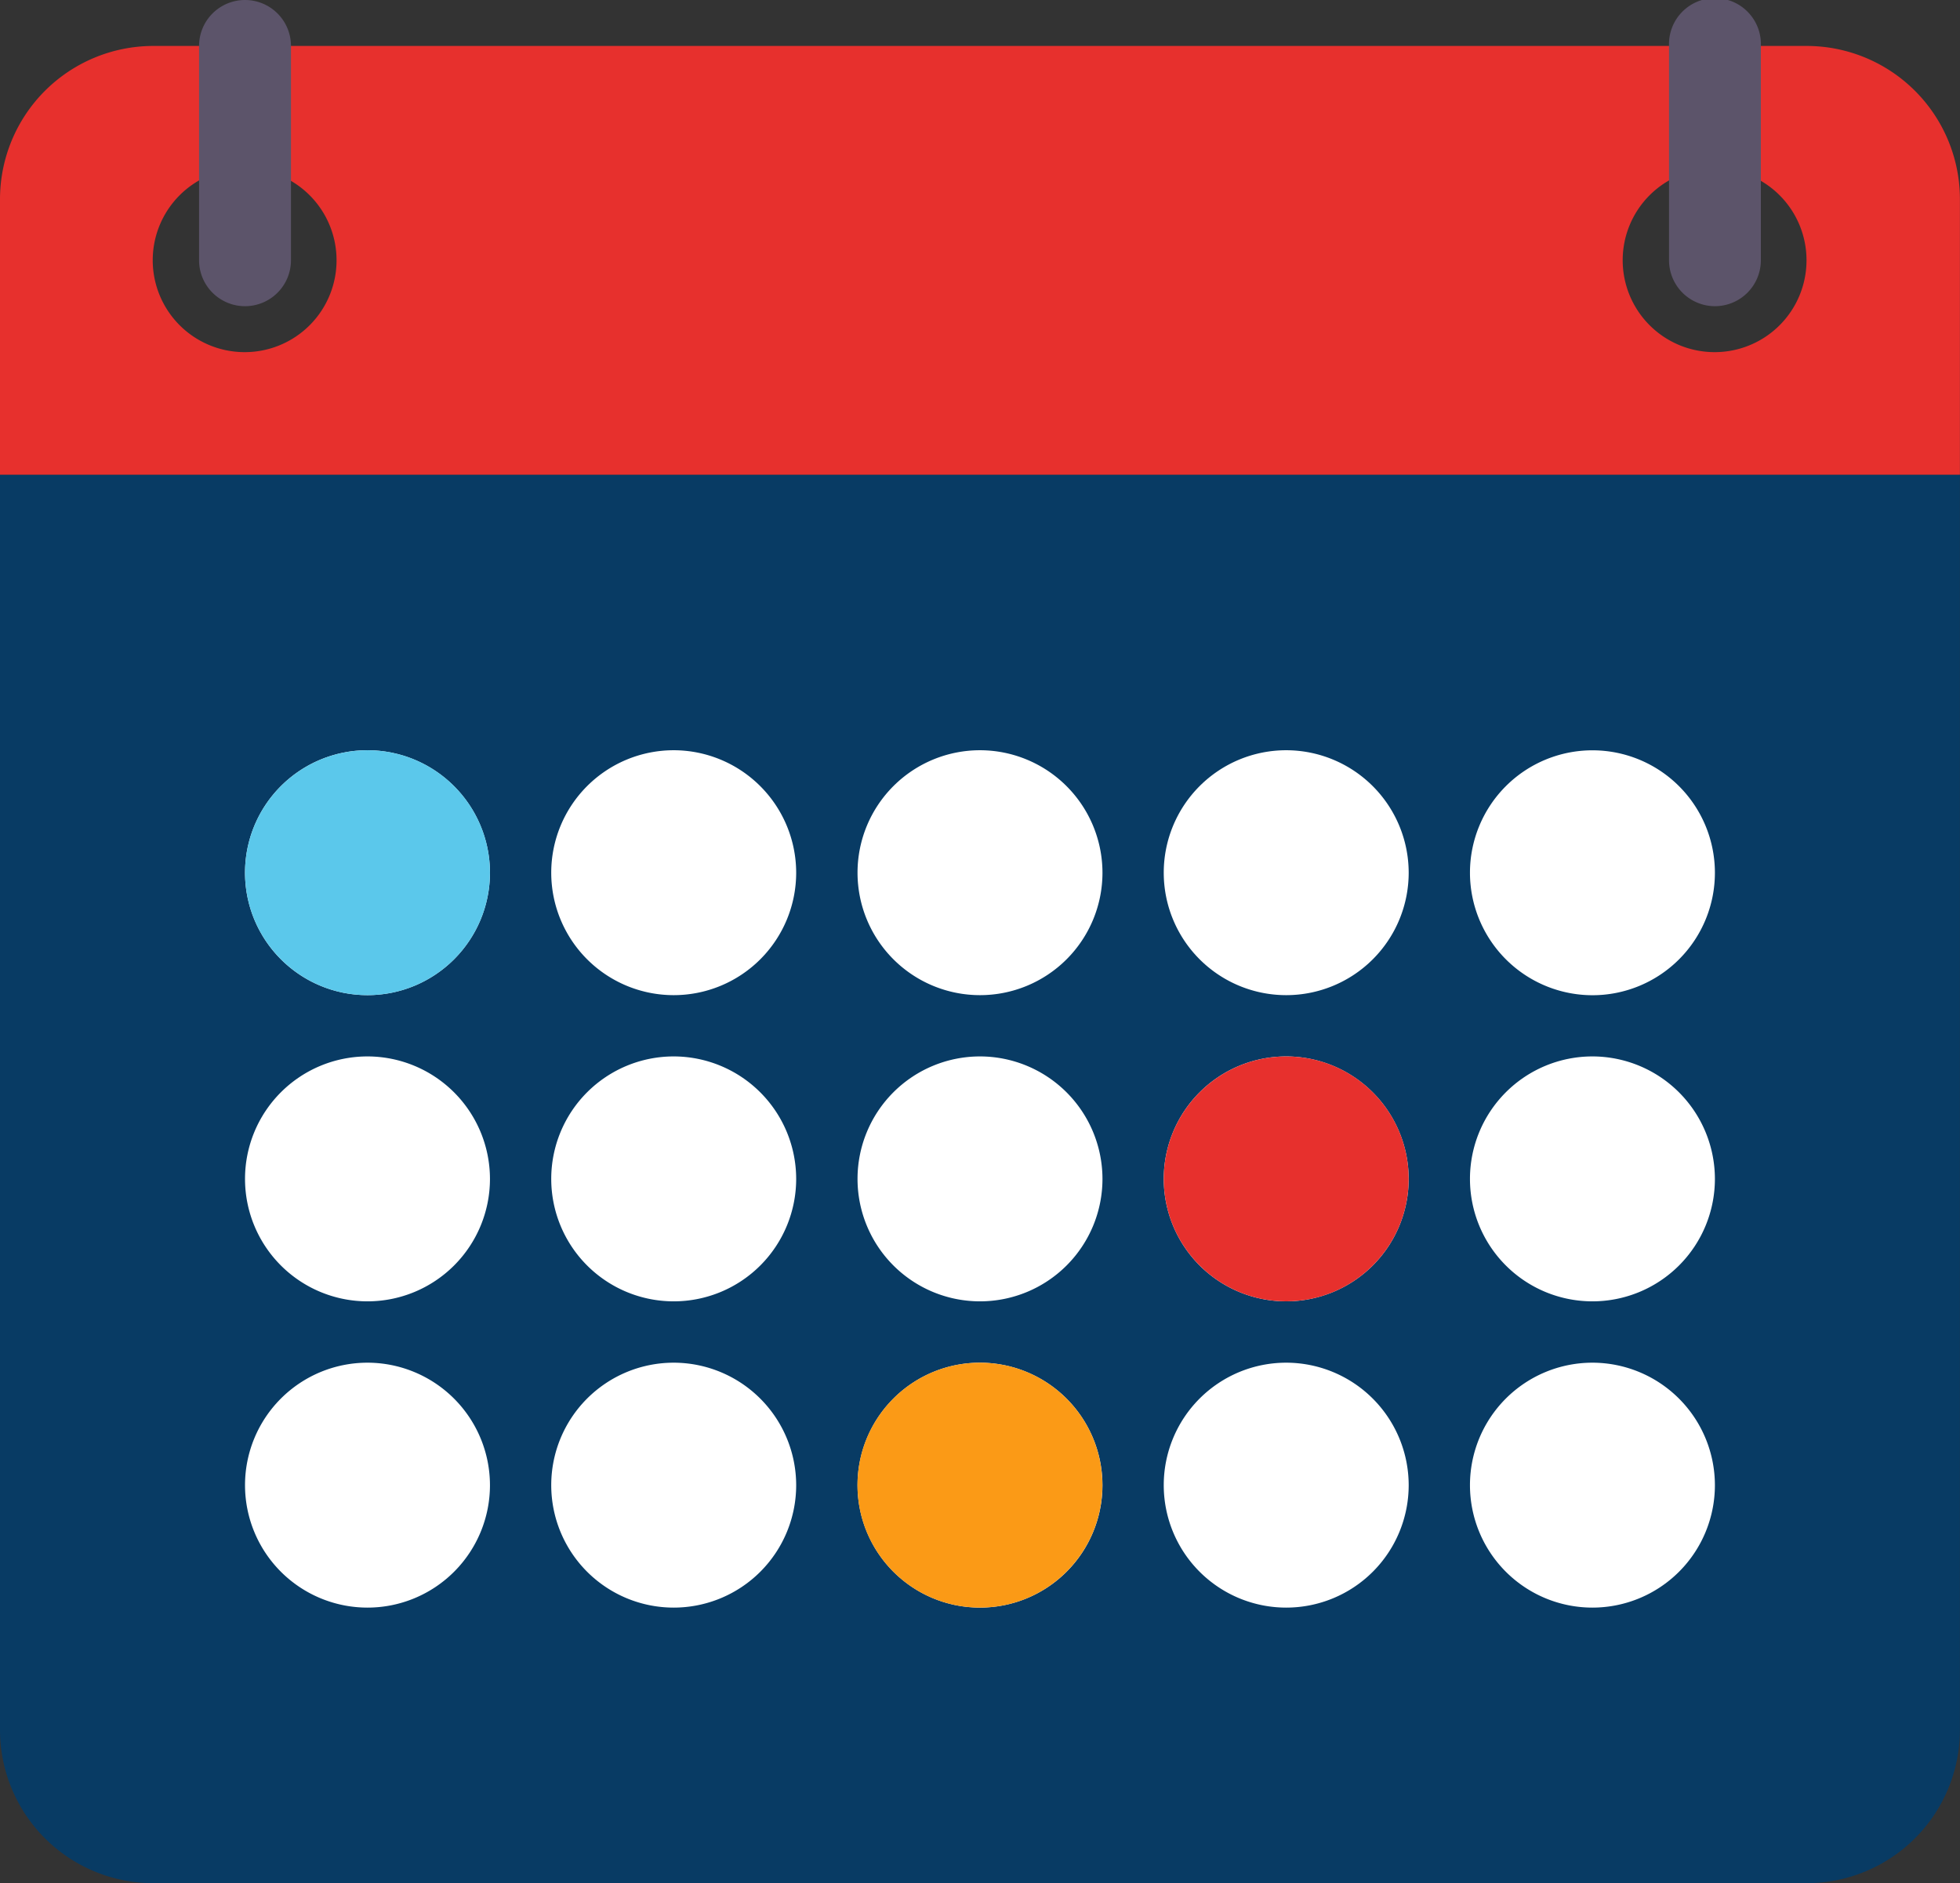
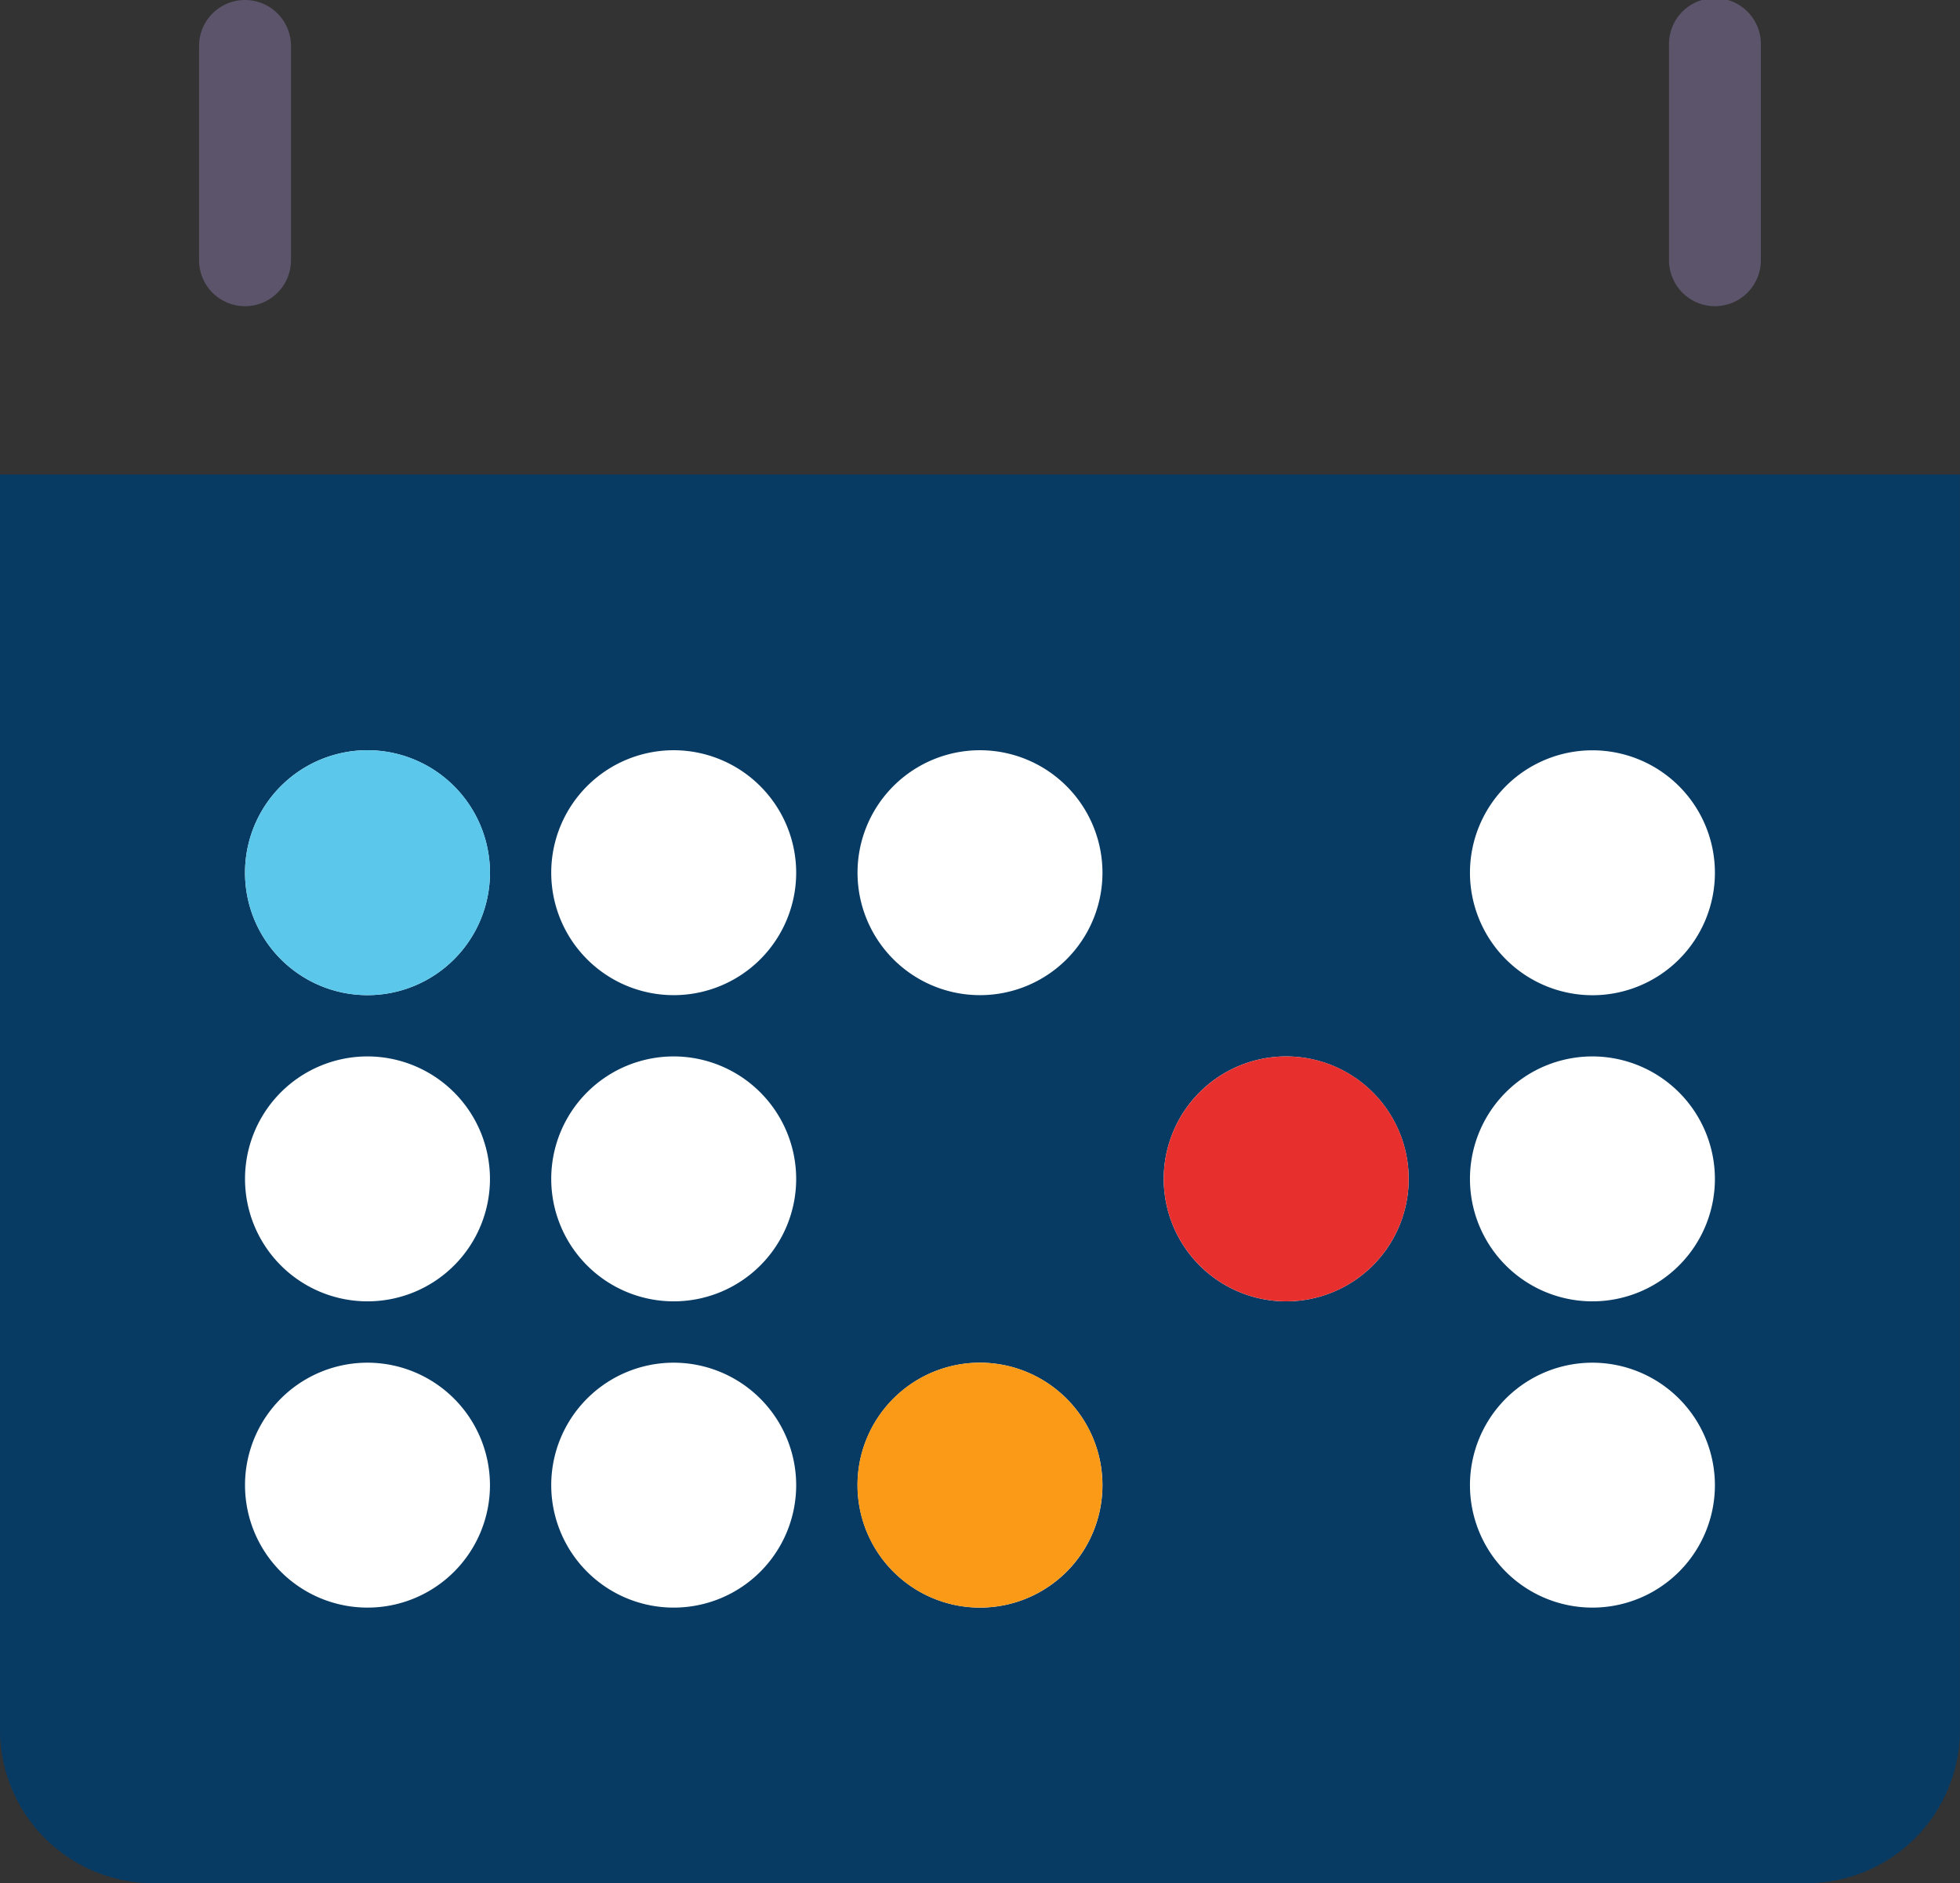
<svg xmlns="http://www.w3.org/2000/svg" width="25.846" height="24.836" viewBox="0 0 25.846 24.836">
  <rect x="0" y="0" width="25.846" height="24.836" fill="#333333" stroke="none" />
  <g data-name="Groupe 815">
    <path data-name="Tracé 27245" d="M0 6.259v16.557a2.022 2.022 0 0 0 2.019 2.019h21.807a2.022 2.022 0 0 0 2.019-2.019V6.259z" fill="#083b64" />
  </g>
  <g data-name="Groupe 816">
-     <path data-name="Tracé 27246" d="M23.826.606H2.019A2.022 2.022 0 0 0 0 2.625V6.26h25.845V2.625A2.022 2.022 0 0 0 23.826.606zm-20.6 4.038a1.212 1.212 0 1 1 1.212-1.212 1.211 1.211 0 0 1-1.207 1.212zm19.384 0a1.212 1.212 0 1 1 1.212-1.212 1.211 1.211 0 0 1-1.207 1.212z" fill="#e7302d" />
-   </g>
+     </g>
  <g data-name="Groupe 832">
    <g data-name="Groupe 817">
      <path data-name="Tracé 27247" d="M12.923 9.894a1.615 1.615 0 1 0 1.615 1.615 1.617 1.617 0 0 0-1.615-1.615z" fill="#fff" />
    </g>
    <g data-name="Groupe 818">
      <path data-name="Tracé 27248" d="M8.884 9.894a1.615 1.615 0 1 0 1.615 1.615 1.617 1.617 0 0 0-1.615-1.615z" fill="#fff" />
    </g>
    <g data-name="Groupe 819">
      <path data-name="Tracé 27249" d="M4.846 9.894a1.615 1.615 0 1 0 1.615 1.615 1.617 1.617 0 0 0-1.615-1.615z" fill="#fff" />
    </g>
    <g data-name="Groupe 820">
-       <path data-name="Tracé 27250" d="M16.961 9.894a1.615 1.615 0 1 0 1.615 1.615 1.617 1.617 0 0 0-1.615-1.615z" fill="#fff" />
-     </g>
+       </g>
    <g data-name="Groupe 821">
      <path data-name="Tracé 27251" d="M20.999 13.125a1.615 1.615 0 1 0-1.615-1.616 1.617 1.617 0 0 0 1.615 1.616z" fill="#fff" />
    </g>
    <g data-name="Groupe 822">
-       <path data-name="Tracé 27252" d="M12.923 13.932a1.615 1.615 0 1 0 1.615 1.615 1.617 1.617 0 0 0-1.615-1.615z" fill="#fff" />
-     </g>
+       </g>
    <g data-name="Groupe 823">
      <path data-name="Tracé 27253" d="M8.884 13.932a1.615 1.615 0 1 0 1.615 1.615 1.617 1.617 0 0 0-1.615-1.615z" fill="#fff" />
    </g>
    <g data-name="Groupe 824">
      <path data-name="Tracé 27254" d="M4.846 13.932a1.615 1.615 0 1 0 1.615 1.615 1.617 1.617 0 0 0-1.615-1.615z" fill="#fff" />
    </g>
    <g data-name="Groupe 825">
      <path data-name="Tracé 27255" d="M16.961 13.932a1.615 1.615 0 1 0 1.615 1.615 1.617 1.617 0 0 0-1.615-1.615z" fill="#fff" />
    </g>
    <g data-name="Groupe 826">
      <path data-name="Tracé 27256" d="M20.999 13.932a1.615 1.615 0 1 0 1.615 1.615 1.617 1.617 0 0 0-1.615-1.615z" fill="#fff" />
    </g>
    <g data-name="Groupe 827">
      <path data-name="Tracé 27257" d="M12.923 17.971a1.615 1.615 0 1 0 1.615 1.615 1.617 1.617 0 0 0-1.615-1.615z" fill="#fff" />
    </g>
    <g data-name="Groupe 828">
      <path data-name="Tracé 27258" d="M8.884 17.971a1.615 1.615 0 1 0 1.615 1.615 1.617 1.617 0 0 0-1.615-1.615z" fill="#fff" />
    </g>
    <g data-name="Groupe 829">
      <path data-name="Tracé 27259" d="M4.846 17.971a1.615 1.615 0 1 0 1.615 1.615 1.617 1.617 0 0 0-1.615-1.615z" fill="#fff" />
    </g>
    <g data-name="Groupe 830">
-       <path data-name="Tracé 27260" d="M16.961 17.971a1.615 1.615 0 1 0 1.615 1.615 1.617 1.617 0 0 0-1.615-1.615z" fill="#fff" />
-     </g>
+       </g>
    <g data-name="Groupe 831">
      <path data-name="Tracé 27261" d="M20.999 17.971a1.615 1.615 0 1 0 1.615 1.615 1.617 1.617 0 0 0-1.615-1.615z" fill="#fff" />
    </g>
  </g>
  <g data-name="Groupe 834">
    <g data-name="Groupe 833">
      <path data-name="Tracé 27262" d="M3.231 4.038a.606.606 0 0 1-.606-.605V.606a.606.606 0 1 1 1.212 0v2.827a.606.606 0 0 1-.606.605z" fill="#5c546a" />
    </g>
  </g>
  <g data-name="Groupe 836">
    <g data-name="Groupe 835">
      <path data-name="Tracé 27263" d="M22.615 4.038a.606.606 0 0 1-.606-.606V.606a.606.606 0 1 1 1.211 0v2.827a.606.606 0 0 1-.605.605z" fill="#5c546a" />
    </g>
  </g>
  <g data-name="Groupe 837">
    <circle data-name="Ellipse 46" cx="1.615" cy="1.615" r="1.615" fill="#5bc8eb" transform="translate(3.231 9.894)" />
  </g>
  <g data-name="Groupe 838">
    <circle data-name="Ellipse 47" cx="1.615" cy="1.615" r="1.615" fill="#fb9a16" transform="translate(11.307 17.971)" />
  </g>
  <g data-name="Groupe 839">
    <circle data-name="Ellipse 48" cx="1.615" cy="1.615" r="1.615" fill="#e7302d" transform="translate(15.346 13.932)" />
  </g>
</svg>